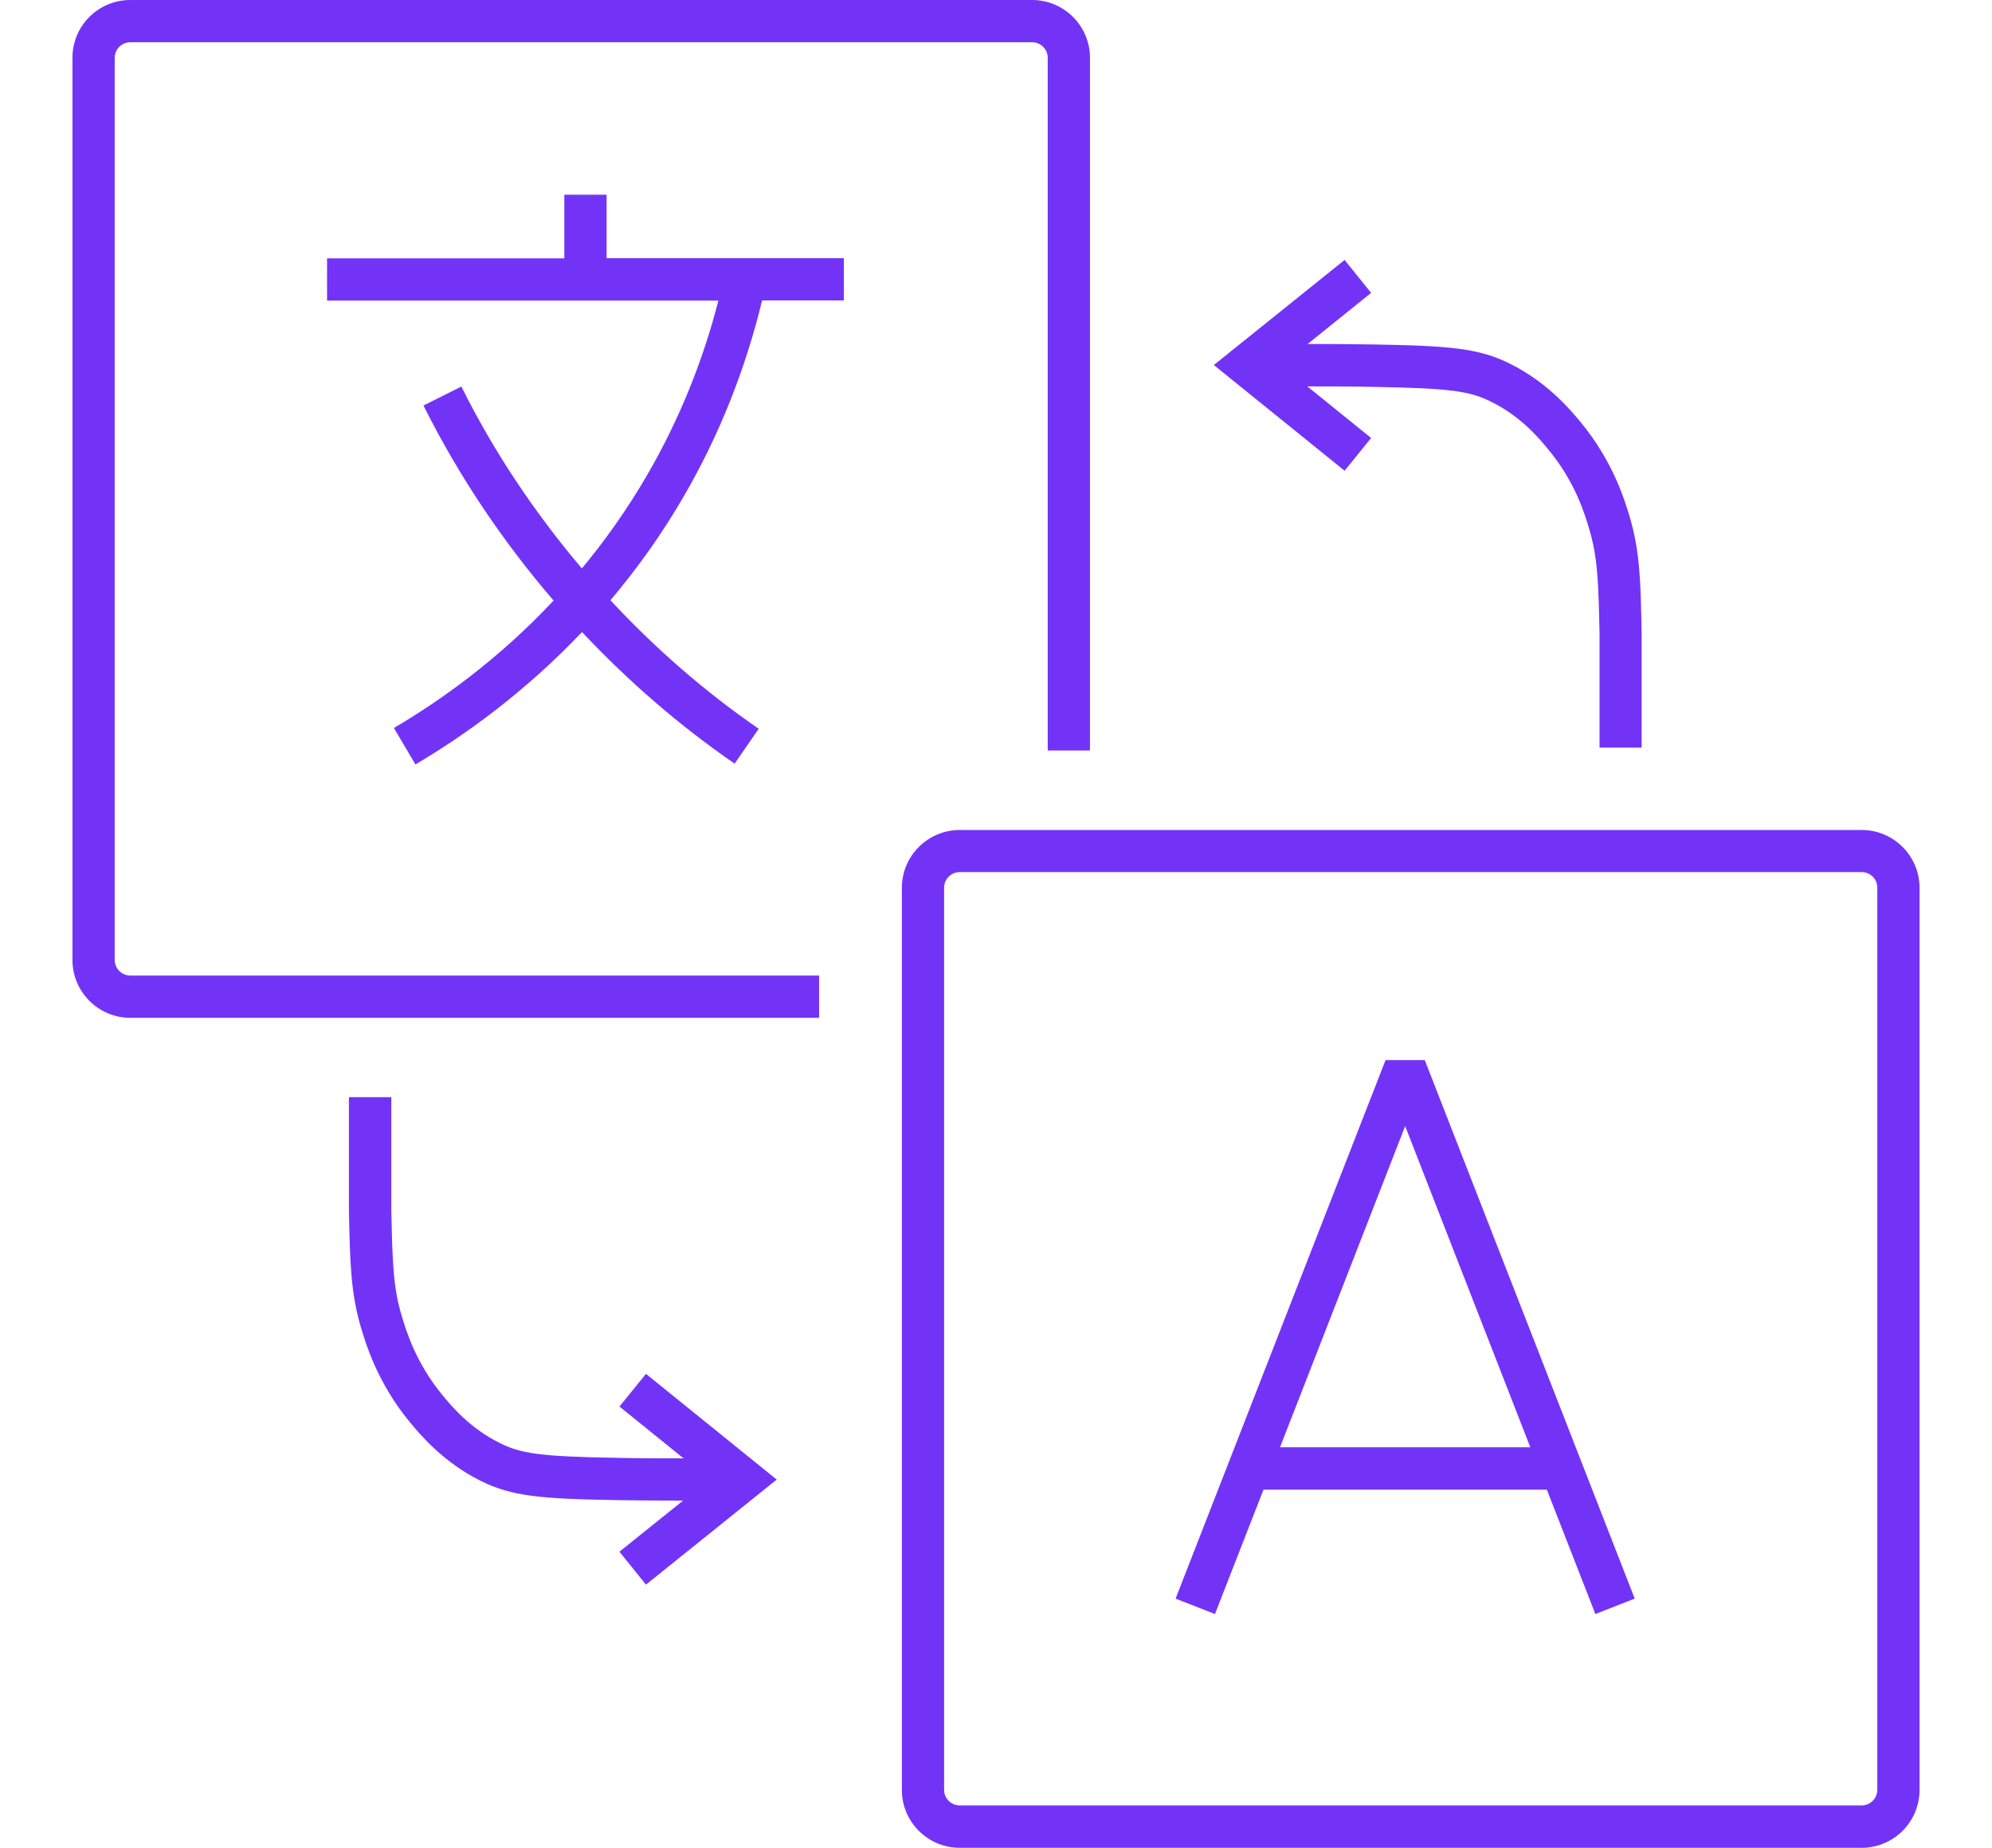
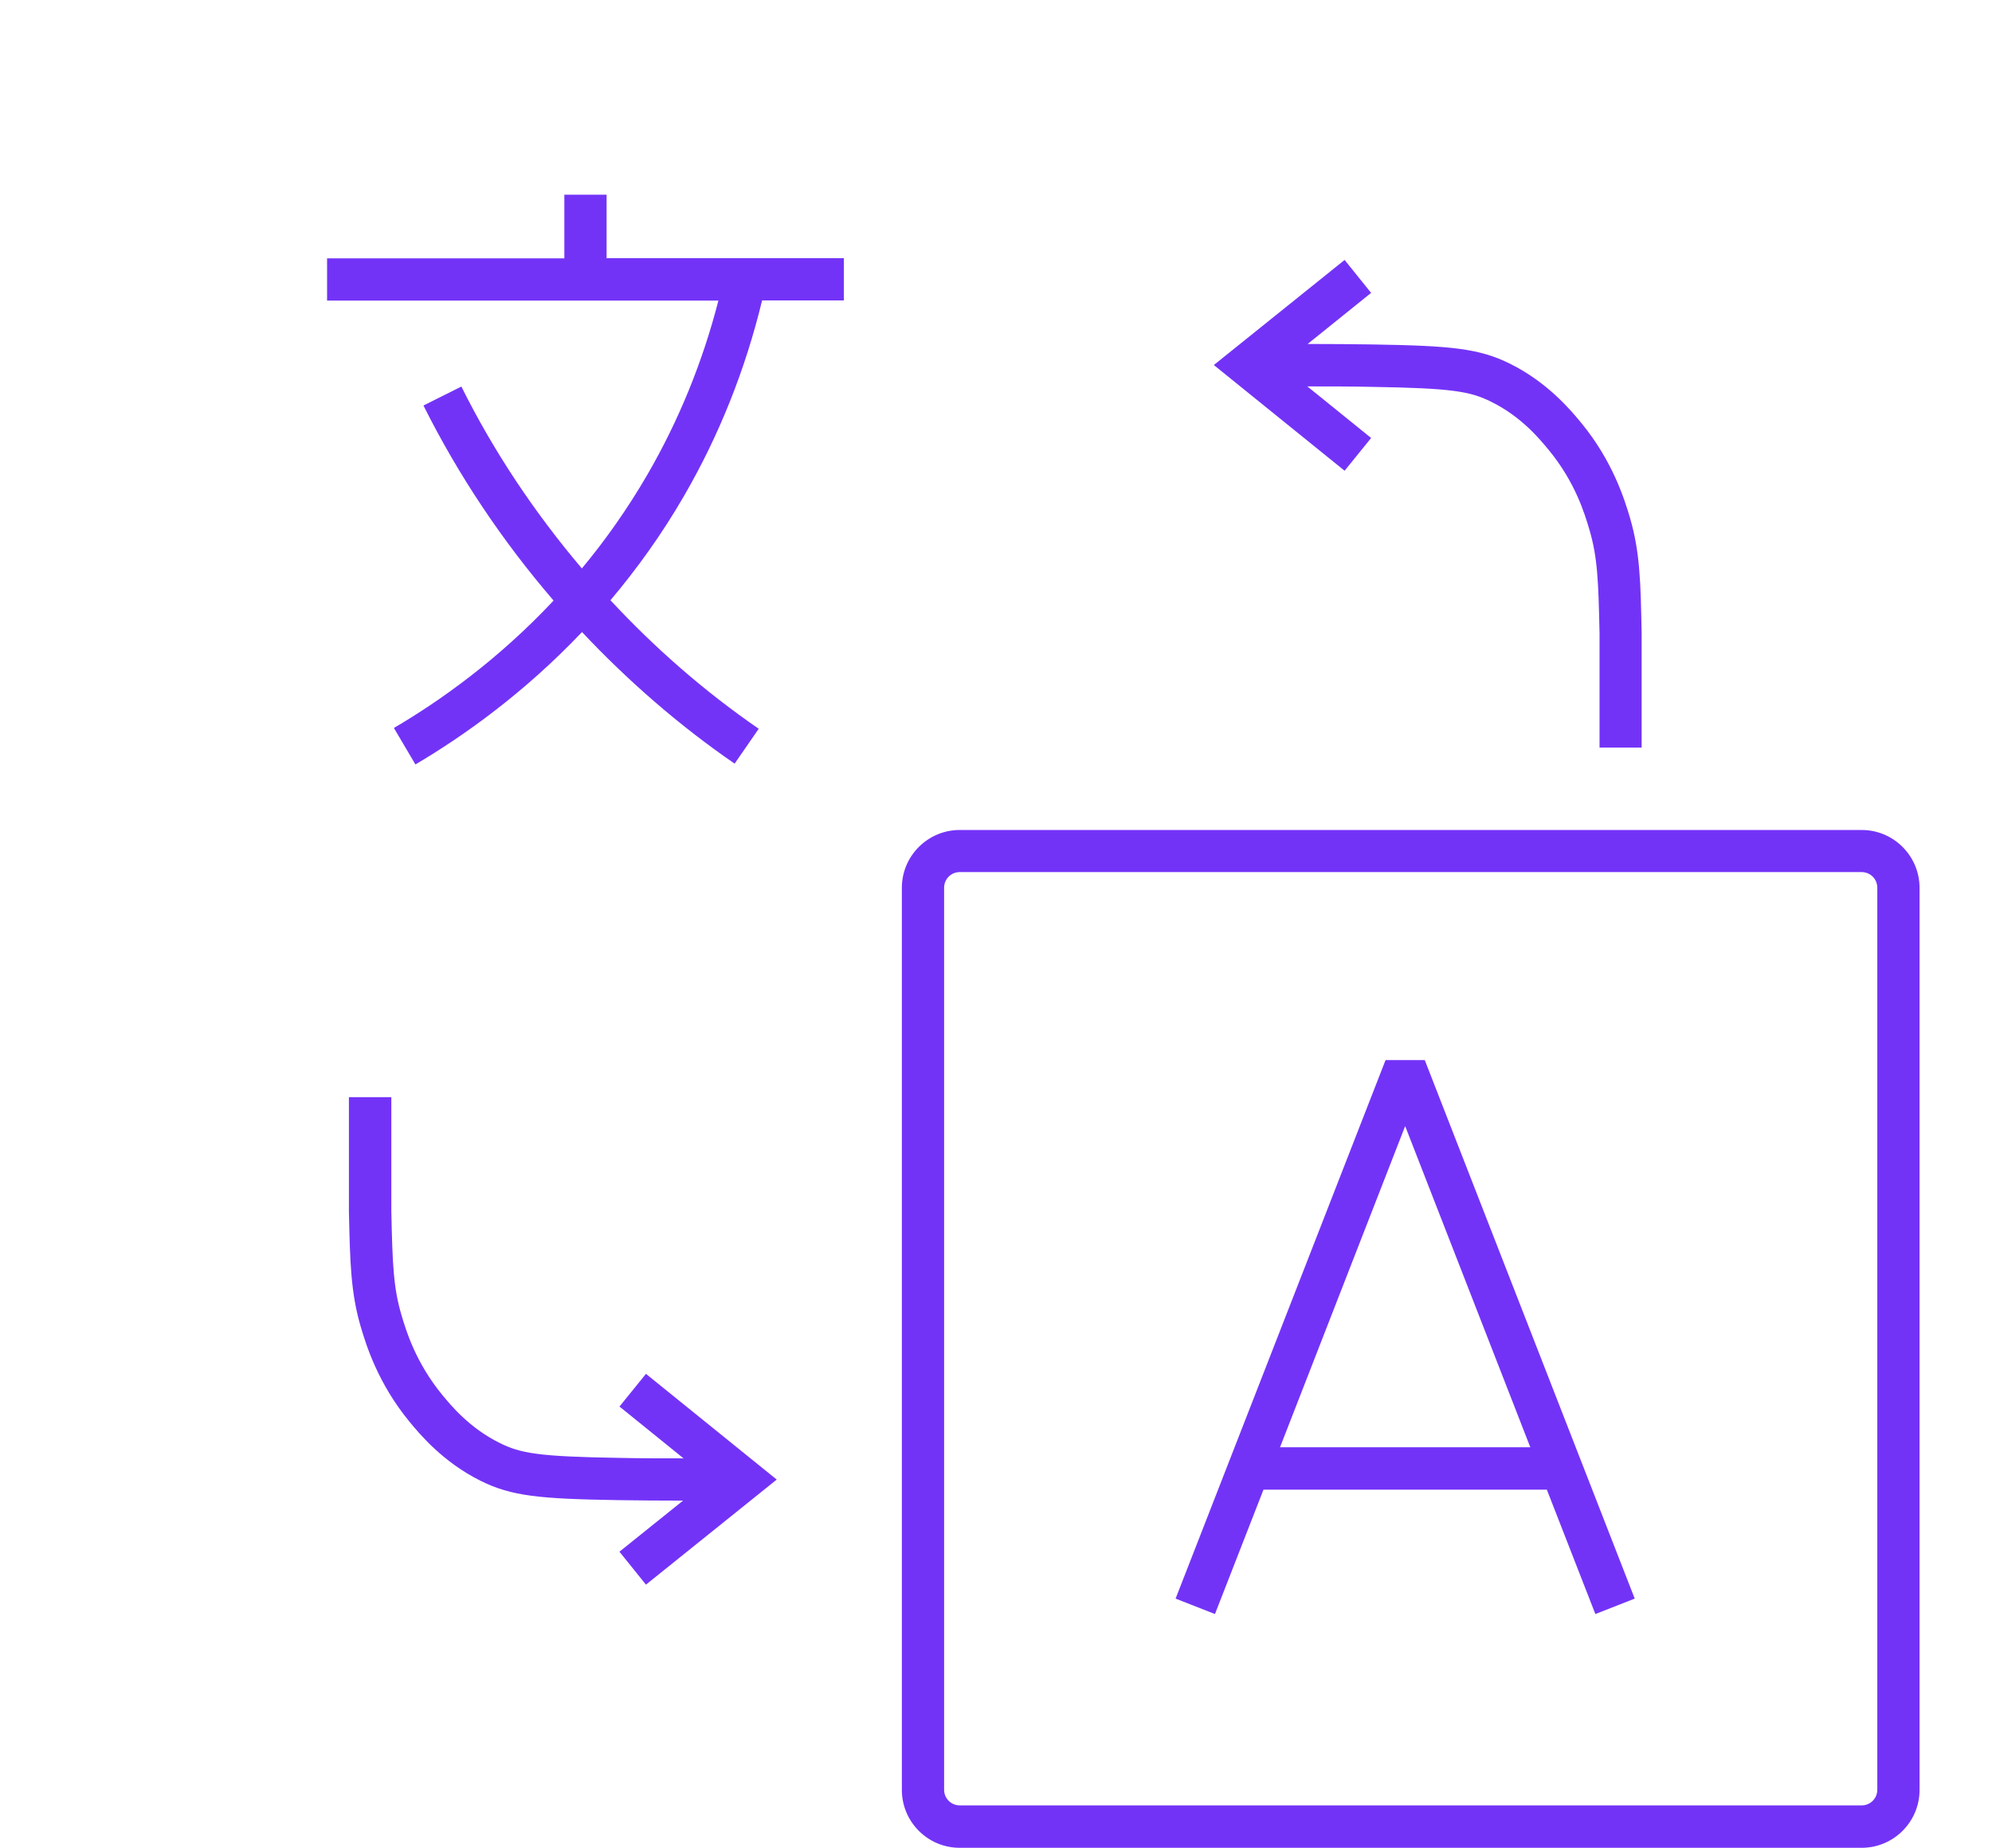
<svg xmlns="http://www.w3.org/2000/svg" id="Layer_1" data-name="Layer 1" width="124" height="115" viewBox="0 0 124 115">
  <defs>
    <style>
      .cls-1 {
        fill: none;
      }

      .cls-2 {
        fill: #7333f7;
      }
    </style>
  </defs>
-   <polygon class="cls-1" points="79.68 90.08 95.27 90.08 87.48 70.1 79.68 90.08" />
-   <path class="cls-1" d="M115.89,54.29h-56.15c-.53,0-.97.43-.97.97v56.15c0,.53.43.97.97.97h56.15c.53,0,.97-.43.97-.97v-56.15c0-.53-.43-.97-.97-.97ZM99.31,100.46l-3.02-7.74h-17.64l-3.02,7.74-2.45-.96,13.07-33.52h2.45l13.07,33.52-2.45.96Z" />
-   <path class="cls-2" d="M7.14,59.75V3.6c0-.53.43-.97.97-.97h56.14c.53,0,.97.43.97.97v43.11h2.63V3.6C67.85,1.61,66.23,0,64.25,0H8.11C6.12,0,4.51,1.61,4.51,3.6v56.15c0,1.98,1.61,3.6,3.6,3.6h42.88v-2.63H8.11c-.53,0-.97-.43-.97-.97Z" />
  <path class="cls-2" d="M115.89,51.66h-56.15c-1.98,0-3.6,1.61-3.6,3.6v56.15c0,1.98,1.61,3.6,3.6,3.6h56.15c1.98,0,3.6-1.61,3.6-3.6v-56.15c0-1.98-1.61-3.6-3.6-3.6ZM116.86,111.4c0,.53-.43.97-.97.97h-56.15c-.53,0-.97-.43-.97-.97v-56.15c0-.53.43-.97.97-.97h56.15c.53,0,.97.43.97.97v56.15Z" />
  <path class="cls-2" d="M37.76,12.12h-2.63v3.96h-14.77v2.63h24.36c-.98,3.81-2.46,7.45-4.42,10.83-1.26,2.17-2.64,4.11-4.08,5.84-2.94-3.47-5.48-7.26-7.5-11.32l-2.36,1.18c2.18,4.36,4.91,8.43,8.1,12.14-3.45,3.68-7.06,6.24-9.94,7.93l1.34,2.27c3-1.77,6.76-4.44,10.37-8.24,2.86,3.04,6.04,5.81,9.5,8.19l1.5-2.17c-3.37-2.32-6.46-5.02-9.23-8,1.62-1.92,3.18-4.07,4.59-6.51,2.19-3.78,3.81-7.86,4.85-12.15h5.09v-2.63h-14.77v-3.96Z" />
  <path class="cls-2" d="M86.25,65.98l-13.07,33.52,2.45.96,3.02-7.74h17.64l3.02,7.74,2.45-.96-13.07-33.52h-2.45ZM79.68,90.08l7.79-19.99,7.79,19.99h-15.59Z" />
  <path class="cls-2" d="M38.58,87.56l3.97,3.21c-1.35,0-2.7,0-4.05-.03-4.97-.08-6.1-.28-7.4-.93-1.86-.92-3.02-2.32-3.57-2.99-1.65-2.01-2.25-3.99-2.53-4.94-.52-1.74-.57-3.26-.64-6.49v-7.1s-2.64,0-2.64,0v7.12c.07,3.16.11,5.06.75,7.22.31,1.03,1.03,3.44,3.02,5.86.62.75,2.06,2.5,4.43,3.68,1.92.95,3.63,1.12,8.52,1.2,1.3.02,2.61.03,3.92.03.05,0,.1,0,.16,0l-3.96,3.18,1.65,2.05,8.14-6.54-8.14-6.58-1.66,2.05Z" />
  <path class="cls-2" d="M85.35,27.26l-3.97-3.21c1.36,0,2.71,0,4.05.03,4.97.08,6.1.28,7.4.93,1.87.92,3.02,2.32,3.57,2.99,1.66,2.01,2.25,3.99,2.53,4.94.52,1.74.57,3.25.64,6.49v7.1s2.62,0,2.62,0v-7.13c-.06-3.16-.1-5.06-.74-7.22-.31-1.03-1.03-3.44-3.02-5.86-.62-.75-2.06-2.5-4.43-3.68-1.92-.95-3.63-1.12-8.52-1.2-1.35-.02-2.71-.03-4.08-.03l3.95-3.18-1.65-2.05-8.14,6.54,8.14,6.58,1.66-2.05Z" />
</svg>